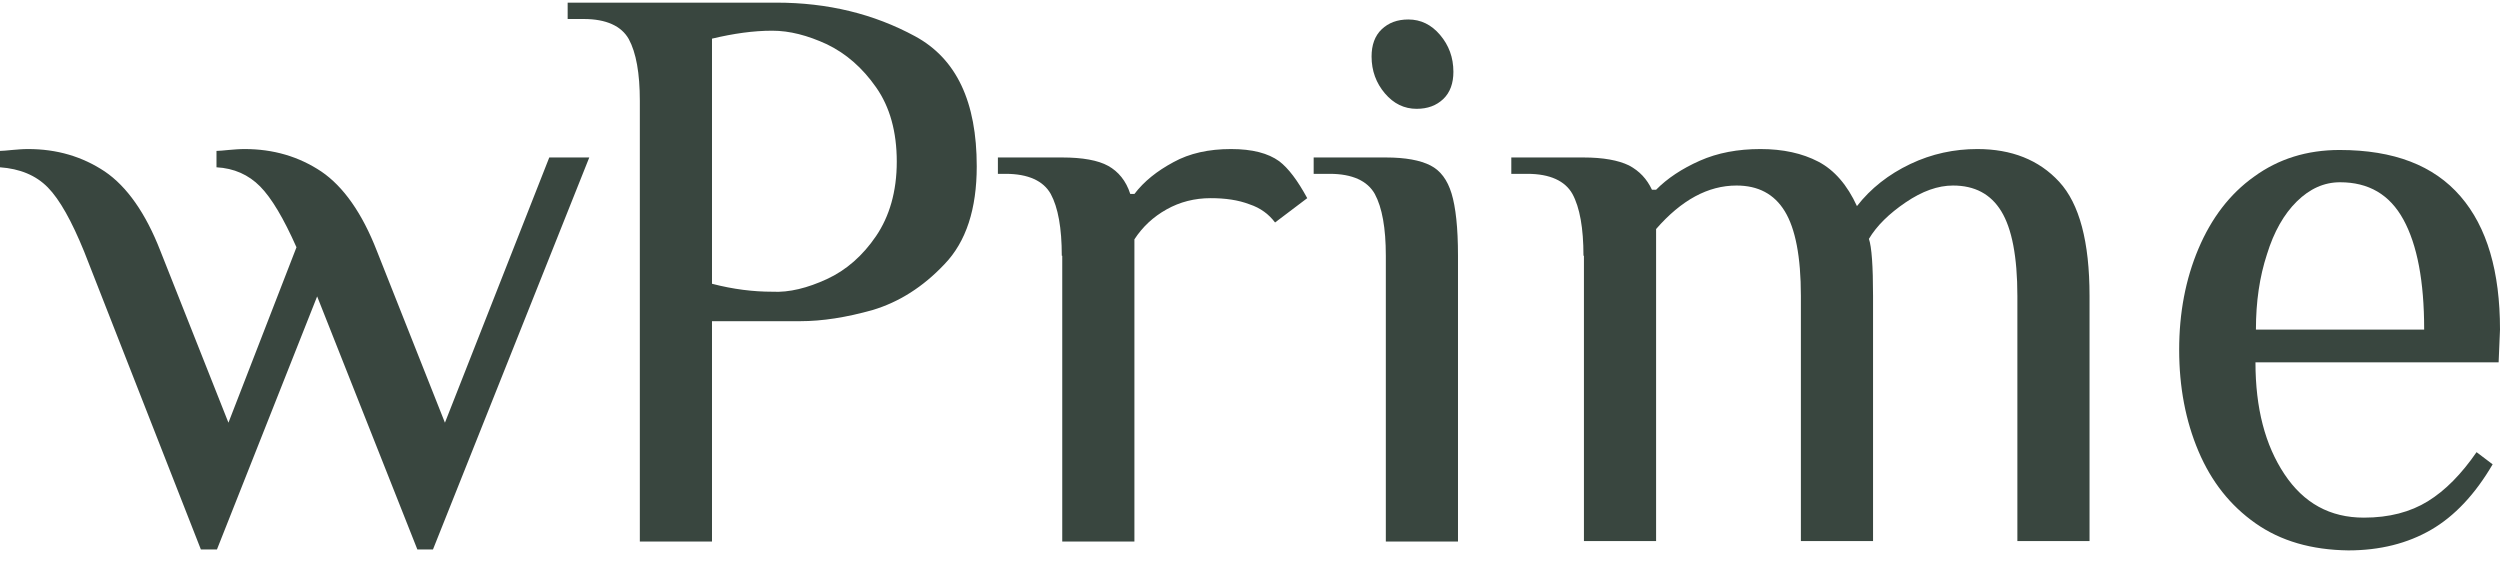
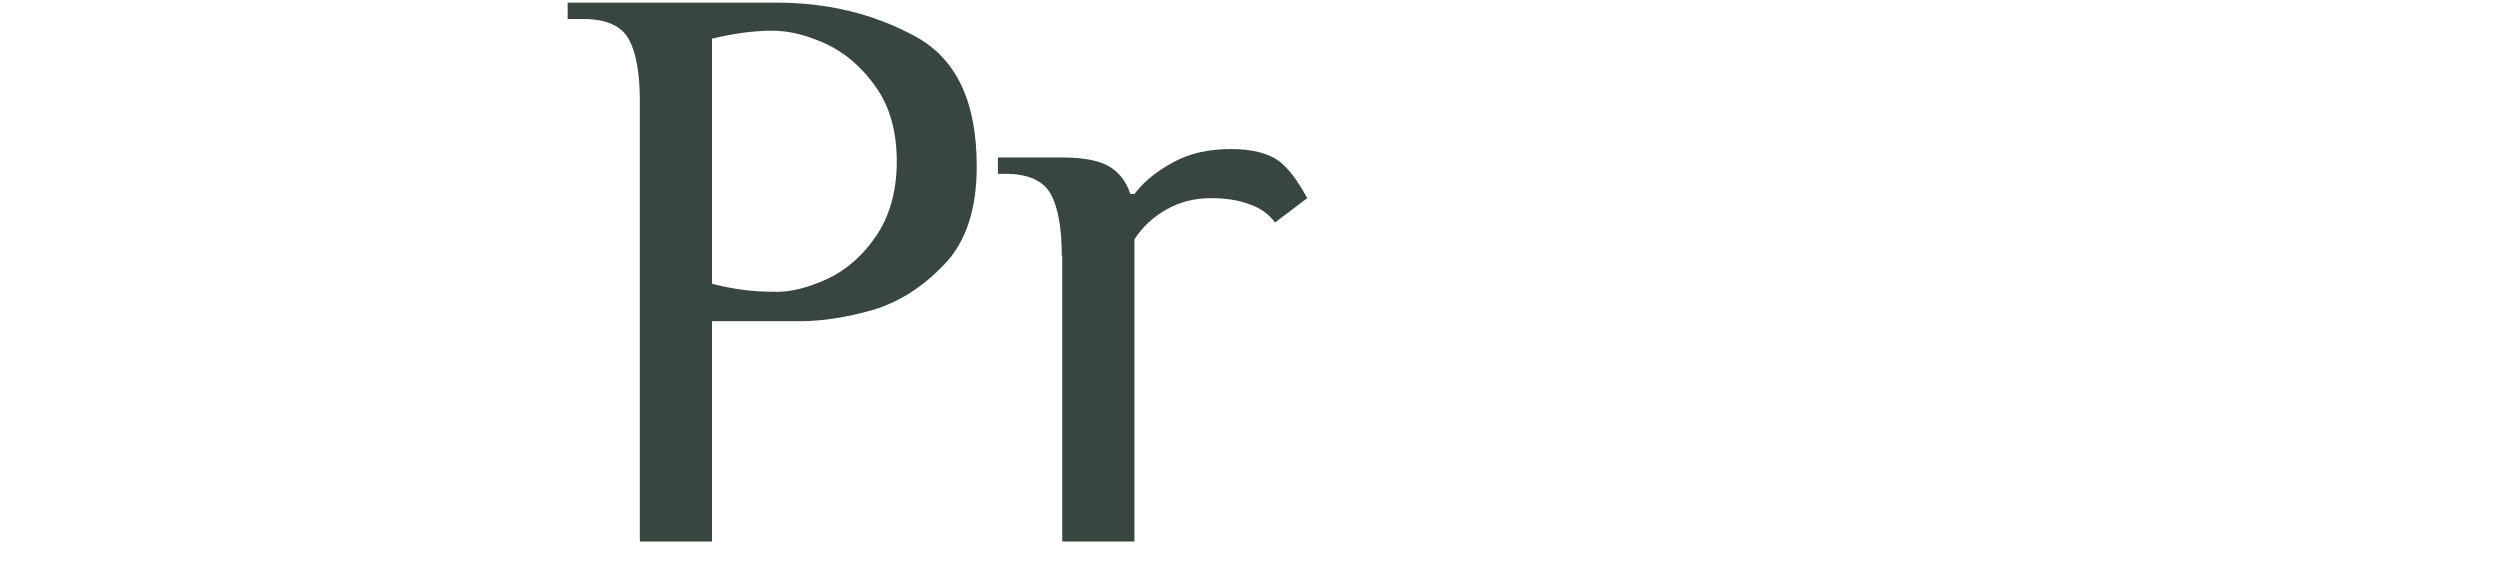
<svg xmlns="http://www.w3.org/2000/svg" width="178" height="40" viewBox="0 0 178 40" fill="none">
-   <path d="M5.989 17.906C5.105 15.741 4.254 14.209 3.404 13.343C2.553 12.477 1.407 12.011 0 11.911V10.745C0.196 10.745 0.491 10.712 0.851 10.679C1.244 10.646 1.604 10.612 1.996 10.612C4.058 10.612 5.858 11.145 7.462 12.211C9.033 13.277 10.374 15.175 11.422 17.873L16.265 30.096L21.109 17.606C20.192 15.541 19.341 14.109 18.523 13.277C17.705 12.444 16.658 11.978 15.414 11.911V10.745C15.611 10.745 15.905 10.712 16.265 10.679C16.658 10.646 17.018 10.612 17.411 10.612C19.472 10.612 21.272 11.145 22.876 12.211C24.447 13.277 25.789 15.175 26.836 17.873L31.679 30.096L39.108 11.212H41.956L30.828 39.121H29.716L22.581 21.103L15.447 39.121H14.302L5.989 17.906Z" fill="#39463F" />
  <path d="M45.556 7.182C45.556 5.217 45.294 3.751 44.77 2.785C44.246 1.853 43.166 1.353 41.563 1.353H40.417V0.188H55.275C58.941 0.188 62.213 0.987 65.159 2.585C68.104 4.184 69.544 7.248 69.544 11.844C69.544 14.875 68.791 17.206 67.253 18.805C65.715 20.437 64.013 21.503 62.148 22.069C60.25 22.602 58.548 22.868 56.977 22.868H50.694V38.555H45.556V7.182ZM58.875 19.871C60.25 19.238 61.428 18.205 62.377 16.807C63.326 15.408 63.85 13.643 63.85 11.511C63.85 9.38 63.359 7.614 62.377 6.216C61.395 4.817 60.25 3.818 58.875 3.152C57.501 2.519 56.224 2.186 54.981 2.186C53.639 2.186 52.232 2.386 50.694 2.752V20.204C52.232 20.603 53.639 20.77 54.981 20.77C56.192 20.837 57.501 20.503 58.875 19.871Z" fill="#39463F" />
  <path d="M75.599 18.206C75.599 16.241 75.337 14.775 74.813 13.81C74.29 12.877 73.21 12.377 71.606 12.377H71.05V11.212H75.632C77.072 11.212 78.184 11.412 78.904 11.811C79.624 12.211 80.18 12.877 80.475 13.81H80.77C81.457 12.91 82.373 12.178 83.551 11.545C84.697 10.912 86.071 10.612 87.642 10.612C89.18 10.612 90.293 10.912 91.079 11.478C91.733 11.978 92.388 12.844 93.075 14.109L90.784 15.841C90.359 15.275 89.769 14.809 88.951 14.542C88.166 14.242 87.249 14.109 86.202 14.109C85.057 14.109 84.01 14.376 83.061 14.909C82.111 15.441 81.359 16.141 80.77 17.04V38.555H75.632V18.206H75.599Z" fill="#39463F" />
-   <path d="M98.671 18.206C98.671 16.241 98.409 14.775 97.885 13.809C97.362 12.877 96.282 12.377 94.678 12.377H93.533V11.212H98.671C100.078 11.212 101.125 11.412 101.845 11.778C102.565 12.144 103.056 12.81 103.351 13.776C103.645 14.742 103.809 16.207 103.809 18.206V38.555H98.671V18.206ZM98.605 6.649C97.984 5.916 97.656 5.05 97.656 4.018C97.656 3.218 97.885 2.552 98.376 2.086C98.867 1.62 99.489 1.387 100.274 1.387C101.158 1.387 101.911 1.753 102.533 2.486C103.154 3.218 103.482 4.084 103.482 5.117C103.482 5.916 103.253 6.582 102.762 7.049C102.271 7.515 101.649 7.748 100.863 7.748C99.98 7.748 99.227 7.382 98.605 6.649Z" fill="#39463F" />
-   <path d="M112.743 18.206C112.743 16.241 112.481 14.775 111.958 13.81C111.434 12.877 110.354 12.377 108.75 12.377H107.605V11.212H112.743C114.15 11.212 115.23 11.412 115.983 11.778C116.736 12.178 117.259 12.744 117.619 13.51H117.914C118.699 12.71 119.747 12.011 121.023 11.445C122.299 10.879 123.739 10.612 125.343 10.612C126.946 10.612 128.321 10.912 129.466 11.511C130.612 12.111 131.528 13.177 132.215 14.675C133.197 13.41 134.474 12.411 136.012 11.678C137.55 10.945 139.153 10.612 140.79 10.612C143.212 10.612 145.175 11.378 146.615 12.944C148.055 14.509 148.775 17.207 148.775 21.07V38.522H143.637V21.07C143.637 18.272 143.244 16.274 142.492 15.042C141.739 13.81 140.593 13.21 139.055 13.21C137.975 13.21 136.863 13.61 135.684 14.409C134.506 15.208 133.623 16.074 133.066 17.007C133.263 17.573 133.361 18.939 133.361 21.07V38.522H128.223V21.07C128.223 18.272 127.83 16.274 127.077 15.042C126.325 13.81 125.179 13.21 123.641 13.21C121.612 13.21 119.714 14.242 117.914 16.307V38.522H112.776V18.206H112.743Z" fill="#39463F" />
-   <path d="M160.589 37.256C158.789 35.99 157.448 34.292 156.531 32.127C155.615 29.962 155.157 27.564 155.157 24.9C155.157 22.269 155.615 19.871 156.531 17.706C157.448 15.541 158.757 13.809 160.491 12.577C162.226 11.312 164.255 10.679 166.578 10.679C170.44 10.679 173.287 11.778 175.185 13.976C177.084 16.174 178 19.338 178 23.468L177.902 25.799H160.589C160.589 29.063 161.277 31.694 162.651 33.759C164.026 35.824 165.891 36.856 168.313 36.856C170.113 36.856 171.618 36.457 172.862 35.691C174.105 34.925 175.251 33.759 176.331 32.194L177.476 33.06C176.233 35.191 174.76 36.756 173.091 37.722C171.422 38.688 169.458 39.188 167.2 39.188C164.582 39.154 162.389 38.522 160.589 37.256ZM172.6 23.434C172.6 20.037 172.109 17.44 171.127 15.641C170.146 13.843 168.64 12.977 166.611 12.977C165.466 12.977 164.451 13.443 163.535 14.342C162.618 15.242 161.898 16.507 161.408 18.106C160.884 19.704 160.622 21.47 160.622 23.468H172.6V23.434Z" fill="#39463F" />
</svg>